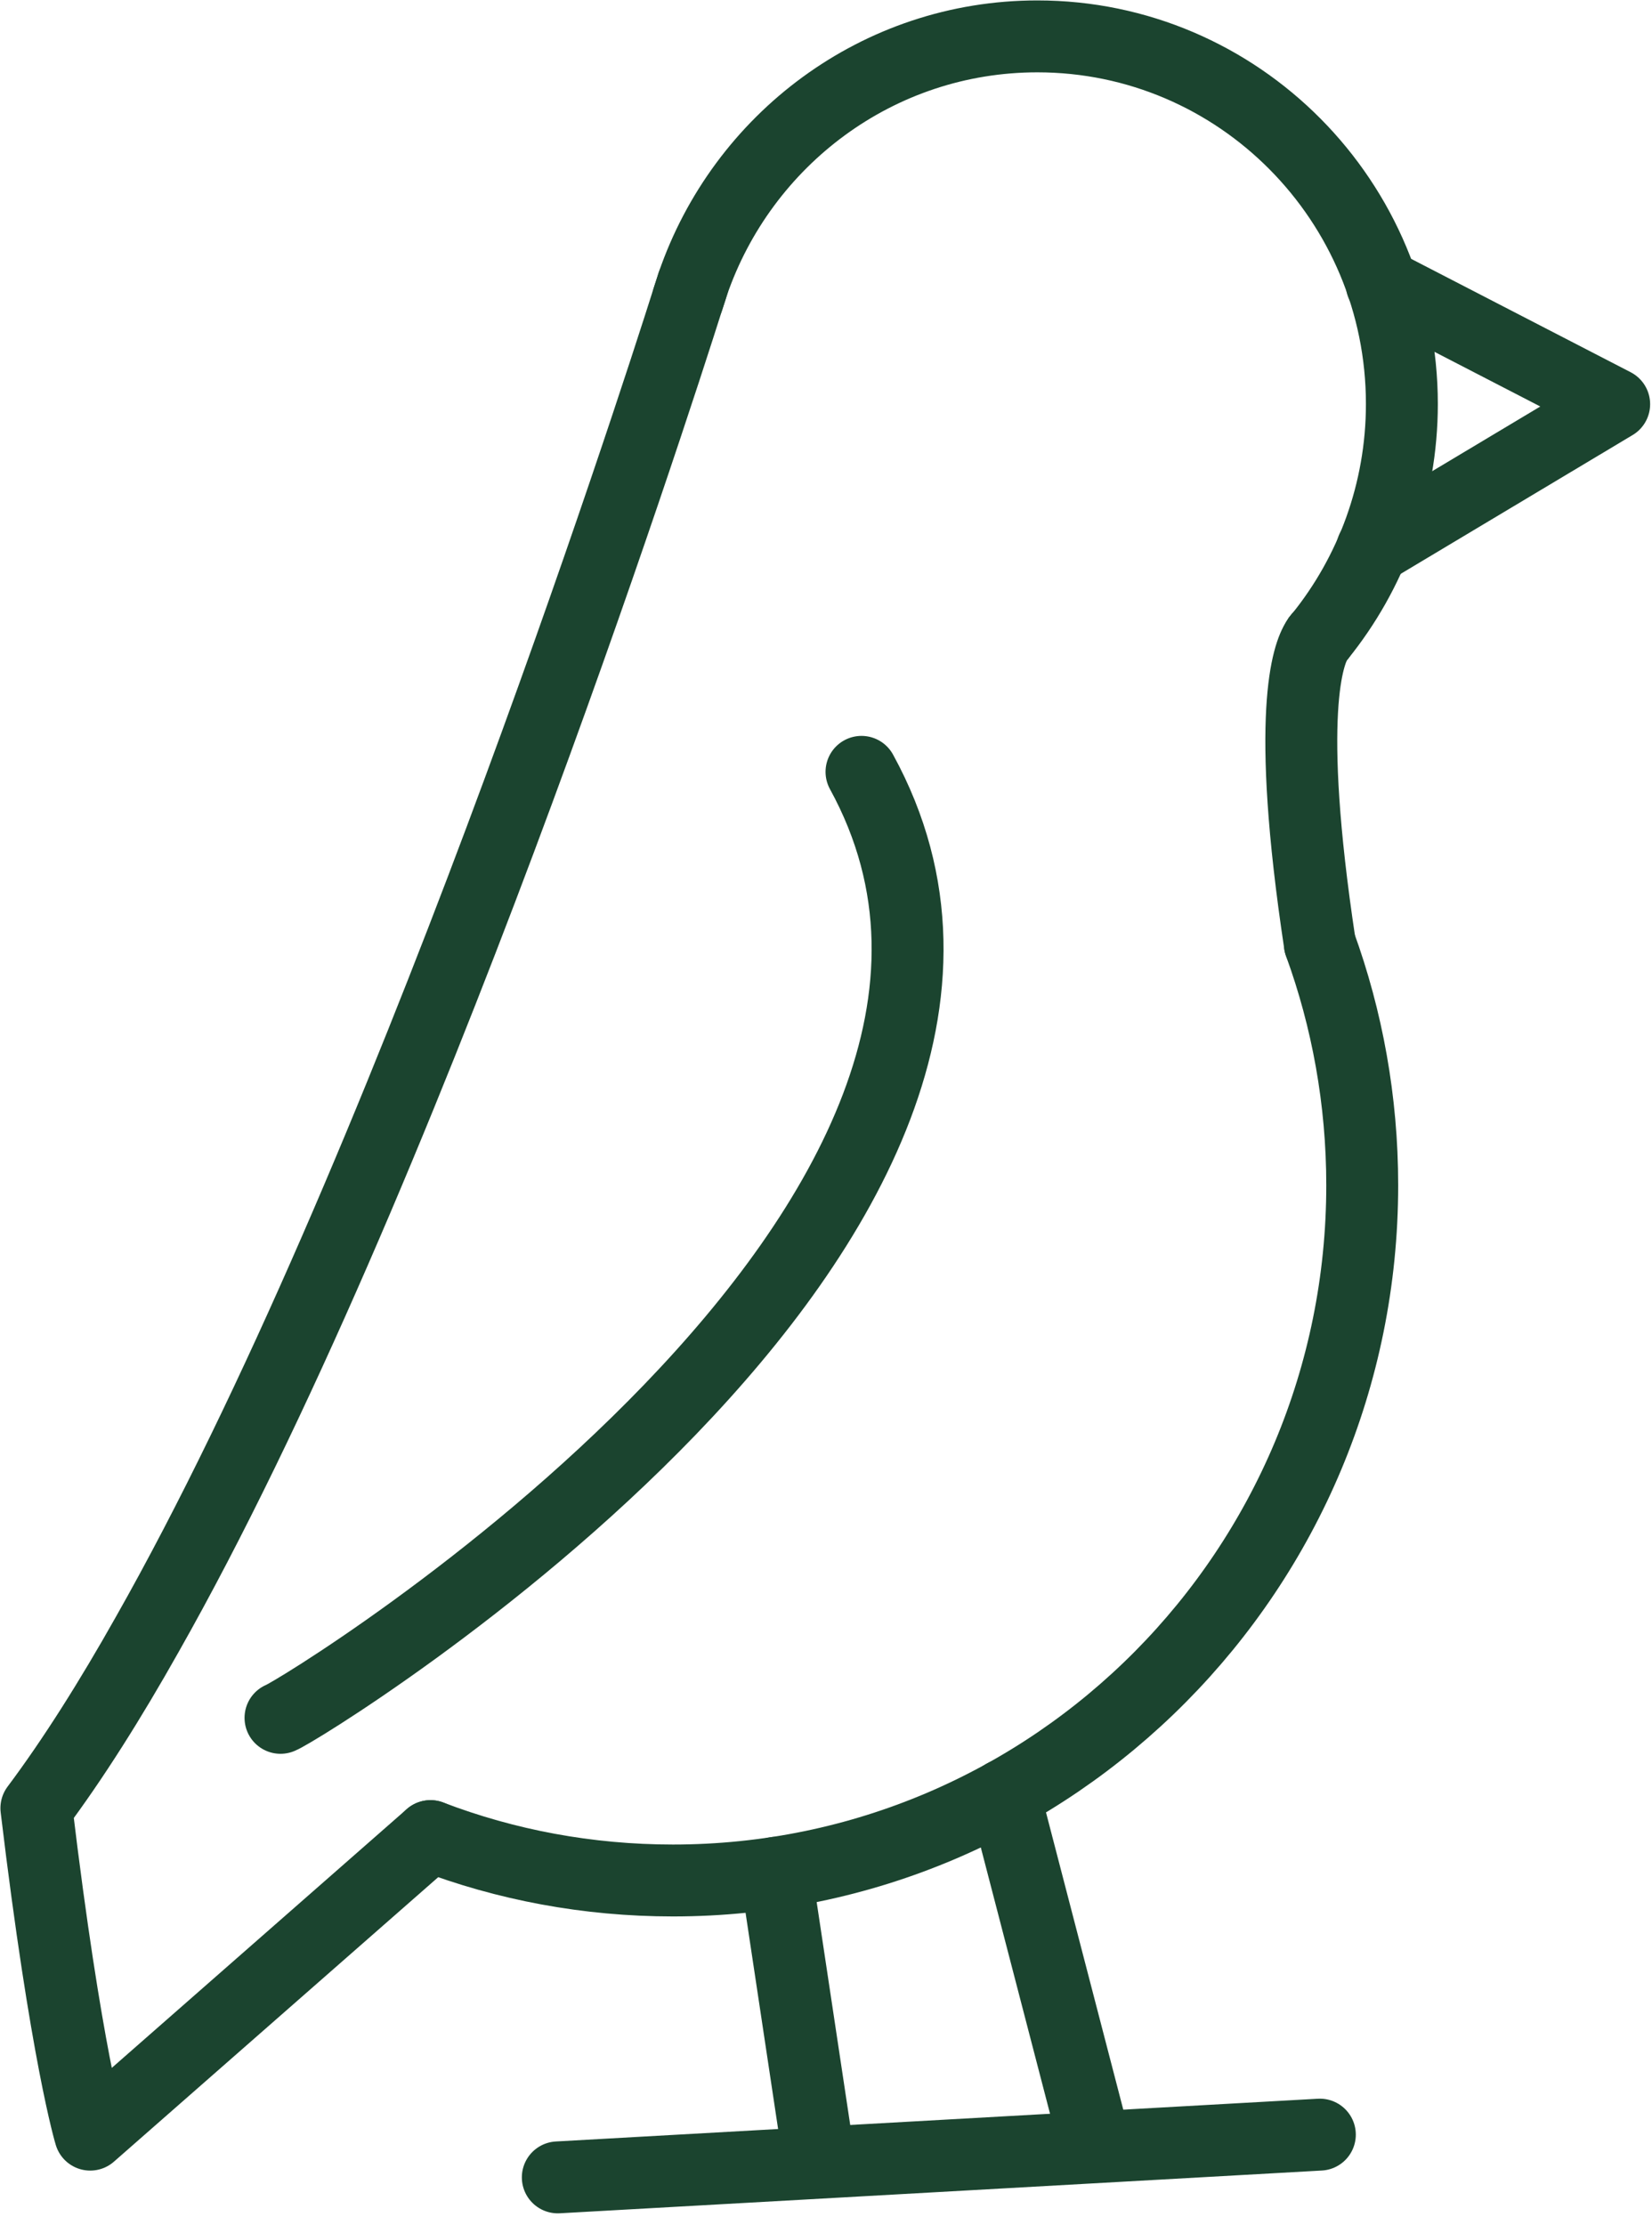
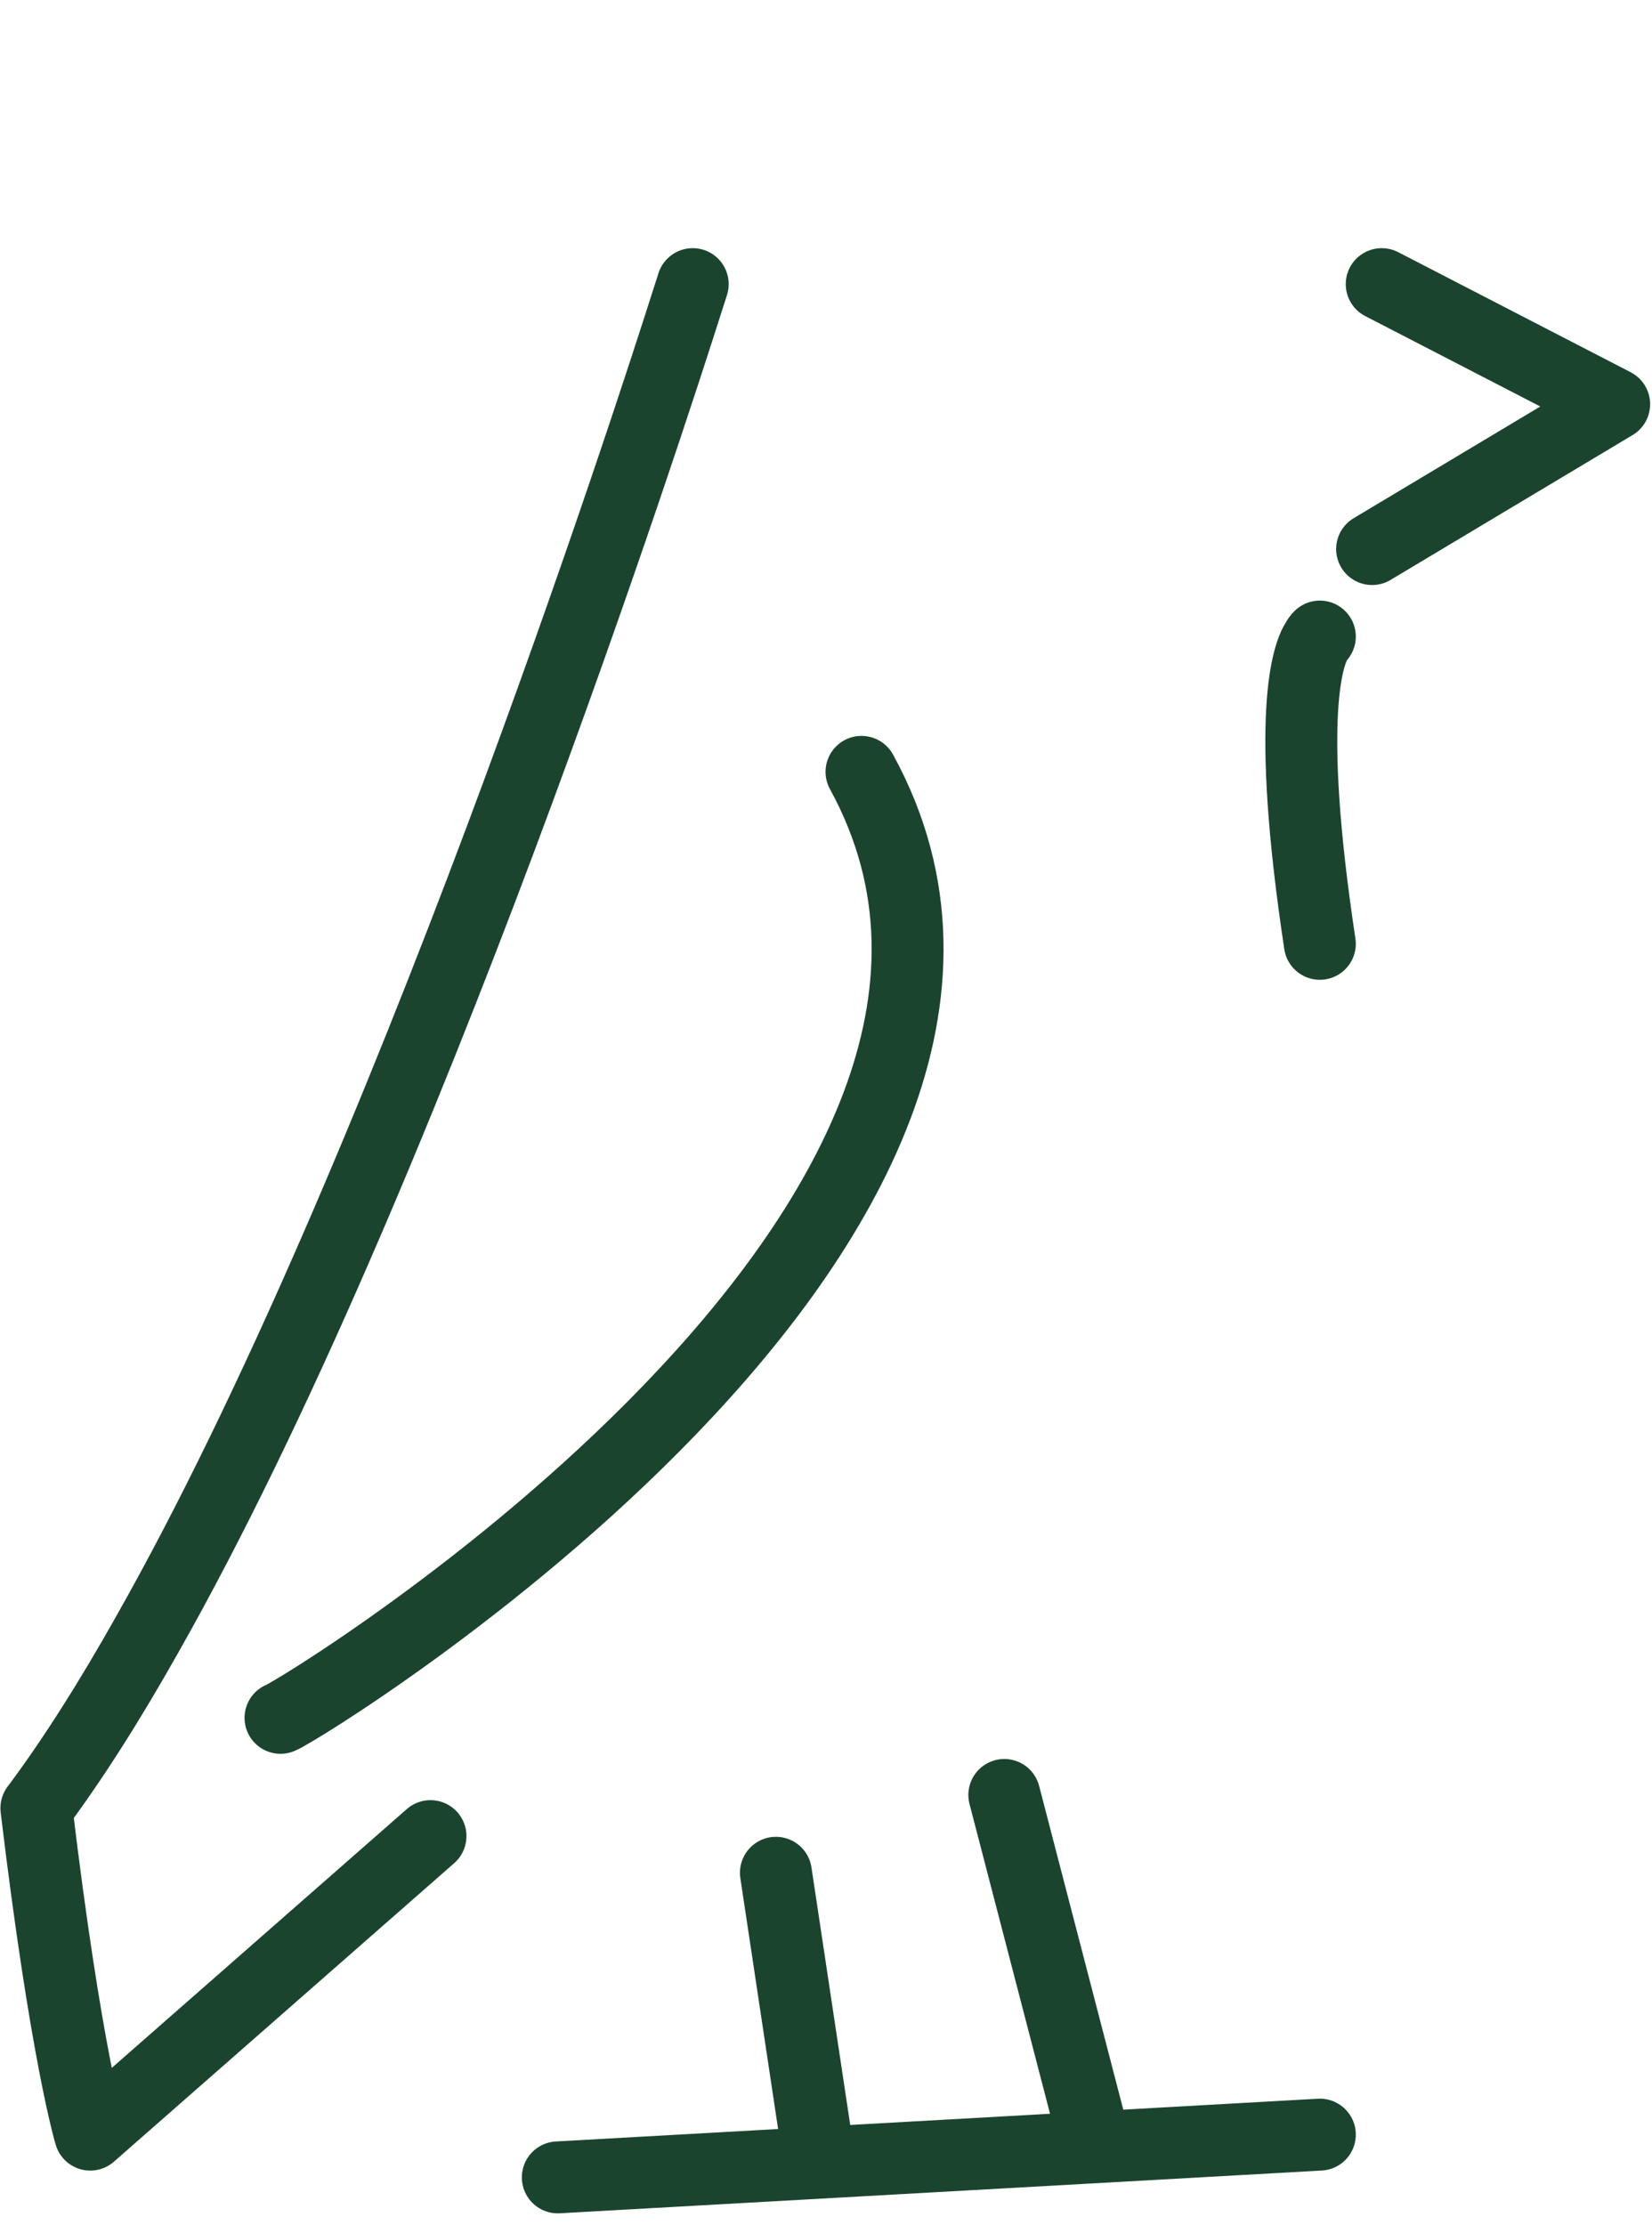
<svg xmlns="http://www.w3.org/2000/svg" width="49px" height="66px" viewBox="0 0 49 66" version="1.1">
  <title>icon_4</title>
  <desc>Created with Sketch.</desc>
  <g id="Page-1" stroke="none" stroke-width="1" fill="none" fill-rule="evenodd" stroke-linecap="round" stroke-linejoin="round">
    <g id="Homepage-UI" transform="translate(-1226, -2879)" stroke="#1B442F" stroke-width="2.133">
      <g id="icon_4" transform="translate(1227, 2880)">
-         <path d="M38.065,17.987 C38.112,17.904 38.148,17.88 38.148,17.88 C39.663,16.008 40.581,13.59 40.581,10.983 C40.581,4.962 35.739,0.079 29.77,0.079 C25.035,0.079 21.016,3.149 19.547,7.427 C19.547,7.427 19.5,7.581 19.406,7.866" id="Stroke-1" />
-         <path d="M38.148,26.994 C38.959,29.222 39.405,31.64 39.405,34.153 C39.405,45.542 30.252,54.775 18.96,54.775 C16.434,54.775 14.002,54.313 11.769,53.459" id="Stroke-3" />
        <path d="M11.769,53.459 L1.676,62.313 C1.676,62.313 0.96,59.978 0.079,52.63 C1.17,51.172 2.275,49.418 3.369,47.474 C10.97,34.058 18.325,11.279 19.406,7.865 C19.5,7.581 19.547,7.427 19.547,7.427" id="Stroke-5" />
        <path d="M38.148,17.88 C38.148,17.88 38.113,17.904 38.066,17.987 C37.807,18.378 37.114,20.156 38.148,26.994" id="Stroke-7" />
        <polyline id="Stroke-9" points="39.983 7.427 46.878 10.988 39.698 15.285" />
        <path d="M7.32,49.951 C7.908,49.753 31.799,35.119 24.553,21.893" id="Stroke-11" />
        <line x1="22.014" y1="54.546" x2="23.183" y2="62.313" id="Stroke-13" />
        <line x1="28.789" y1="52.238" x2="31.408" y2="62.312" id="Stroke-15" />
        <line x1="15.545" y1="63.581" x2="38.148" y2="62.313" id="Stroke-17" />
      </g>
    </g>
  </g>
</svg>